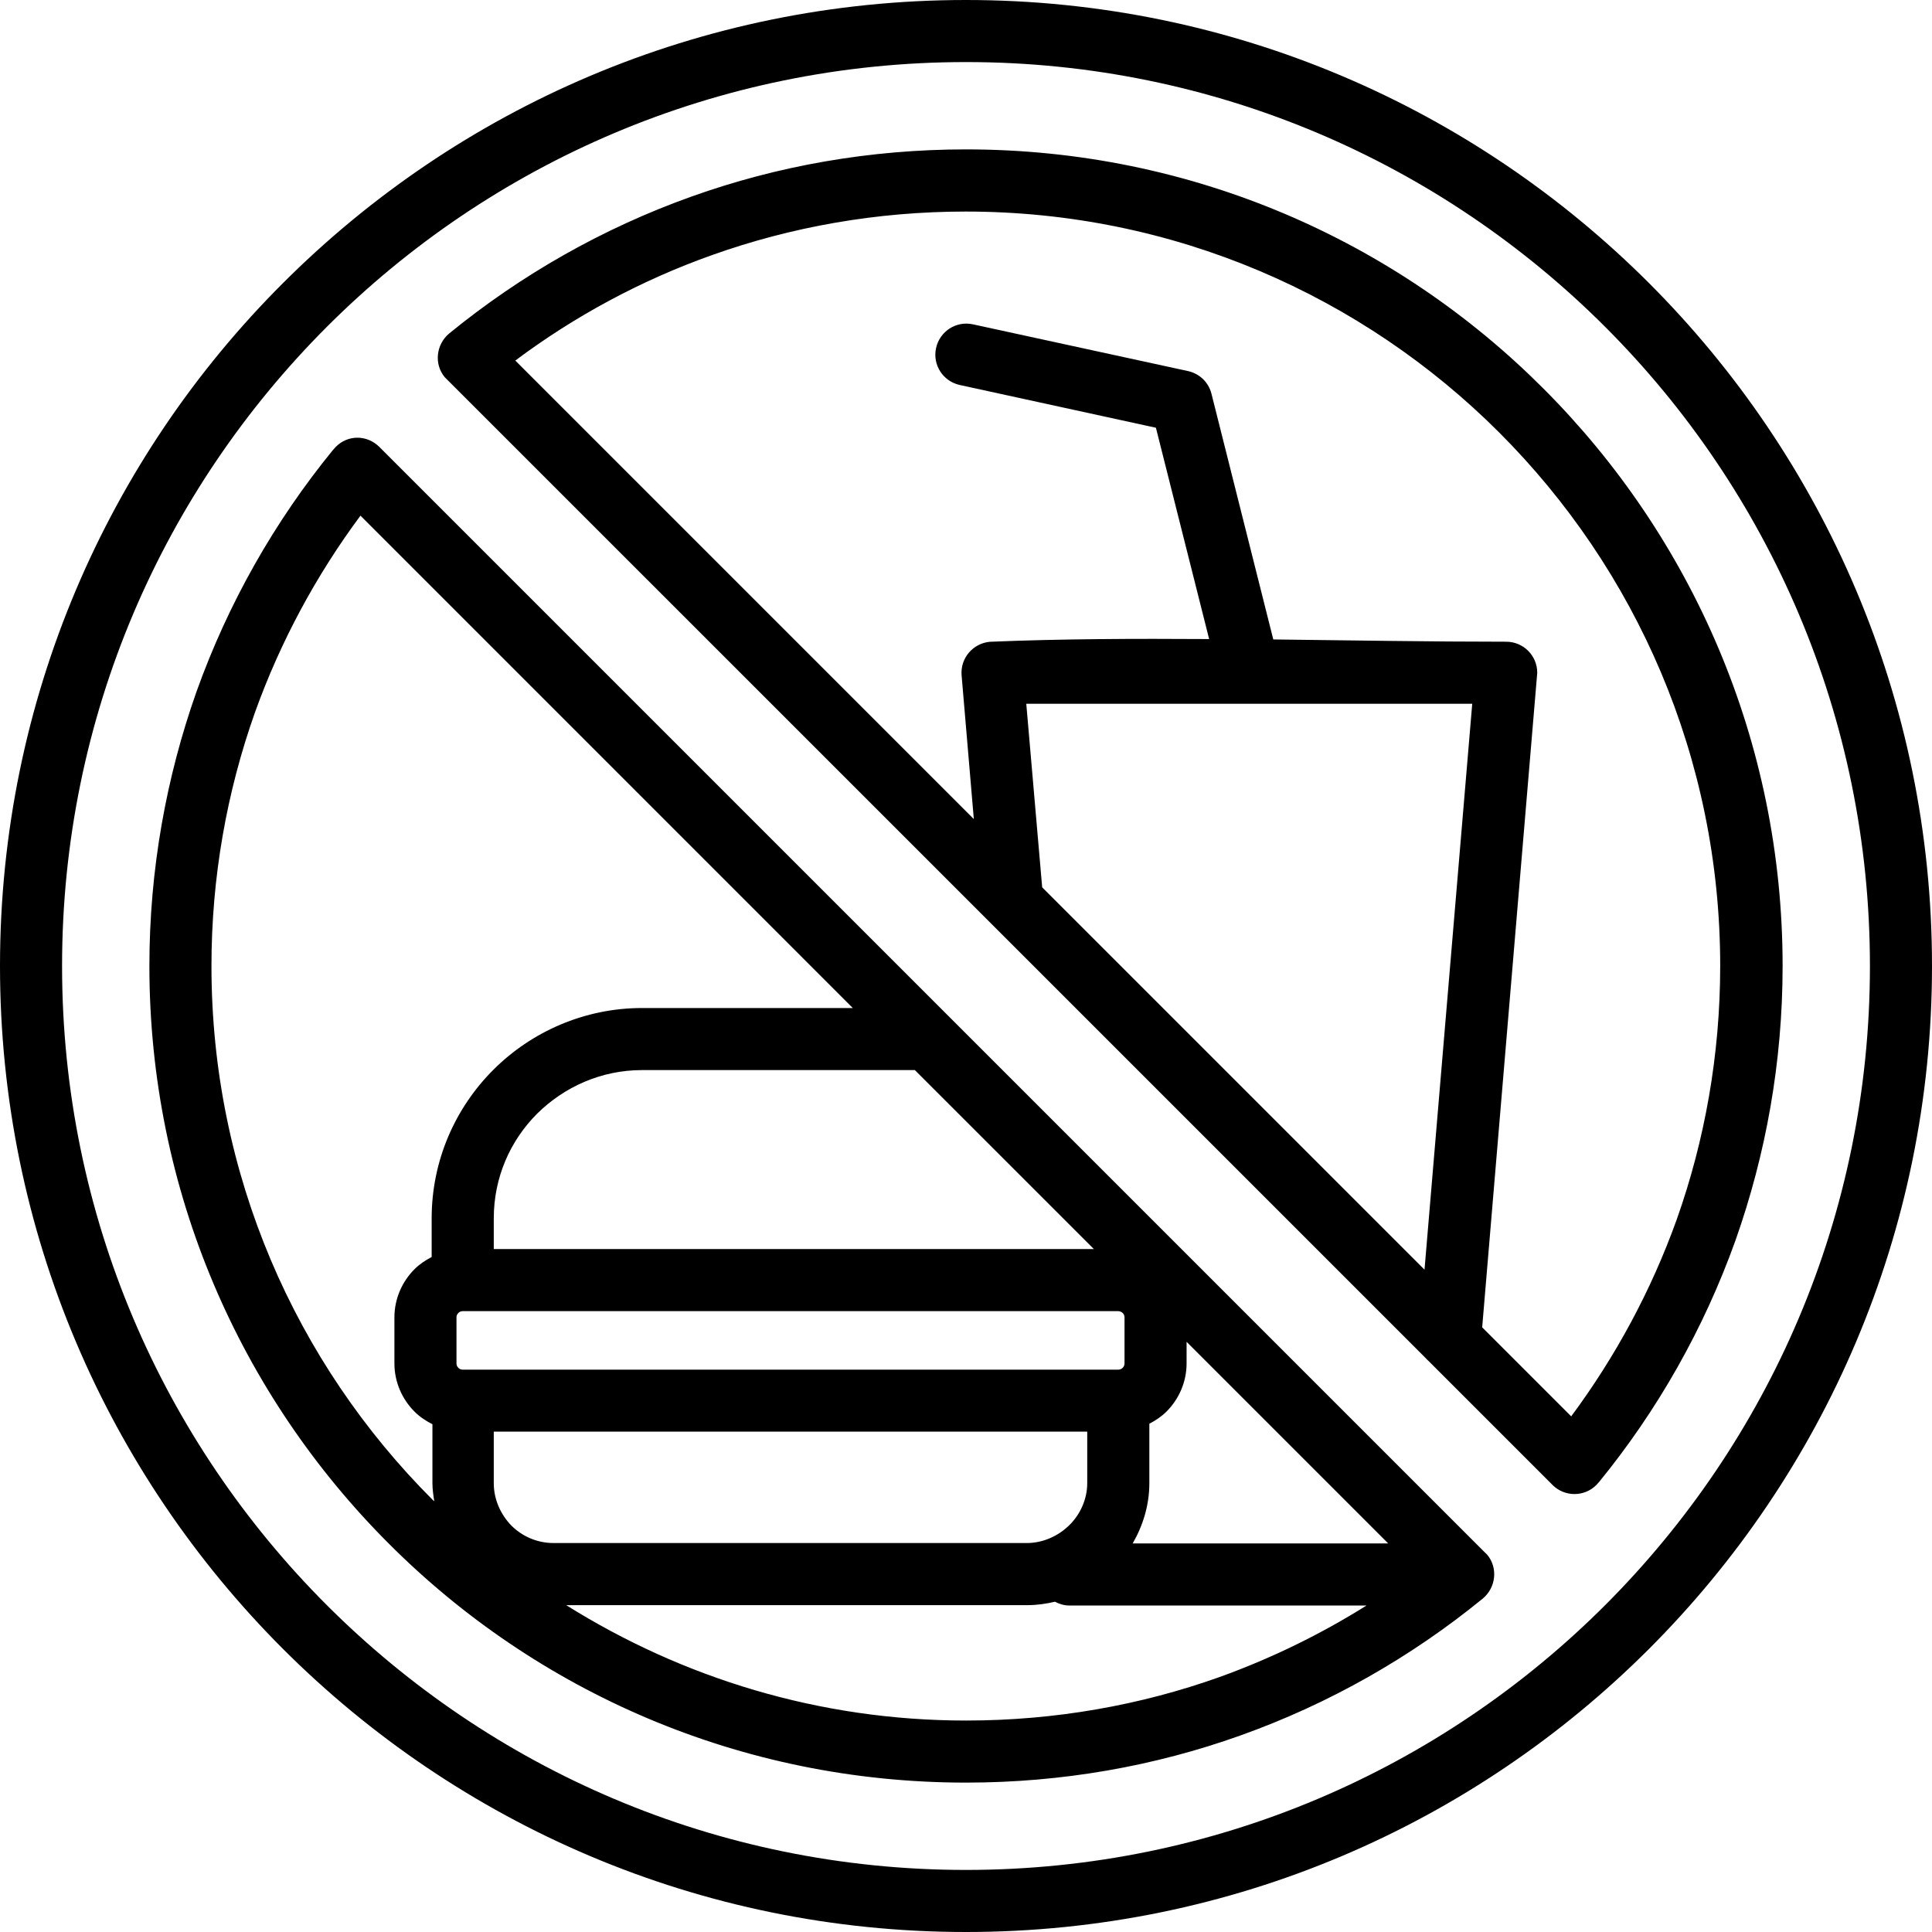
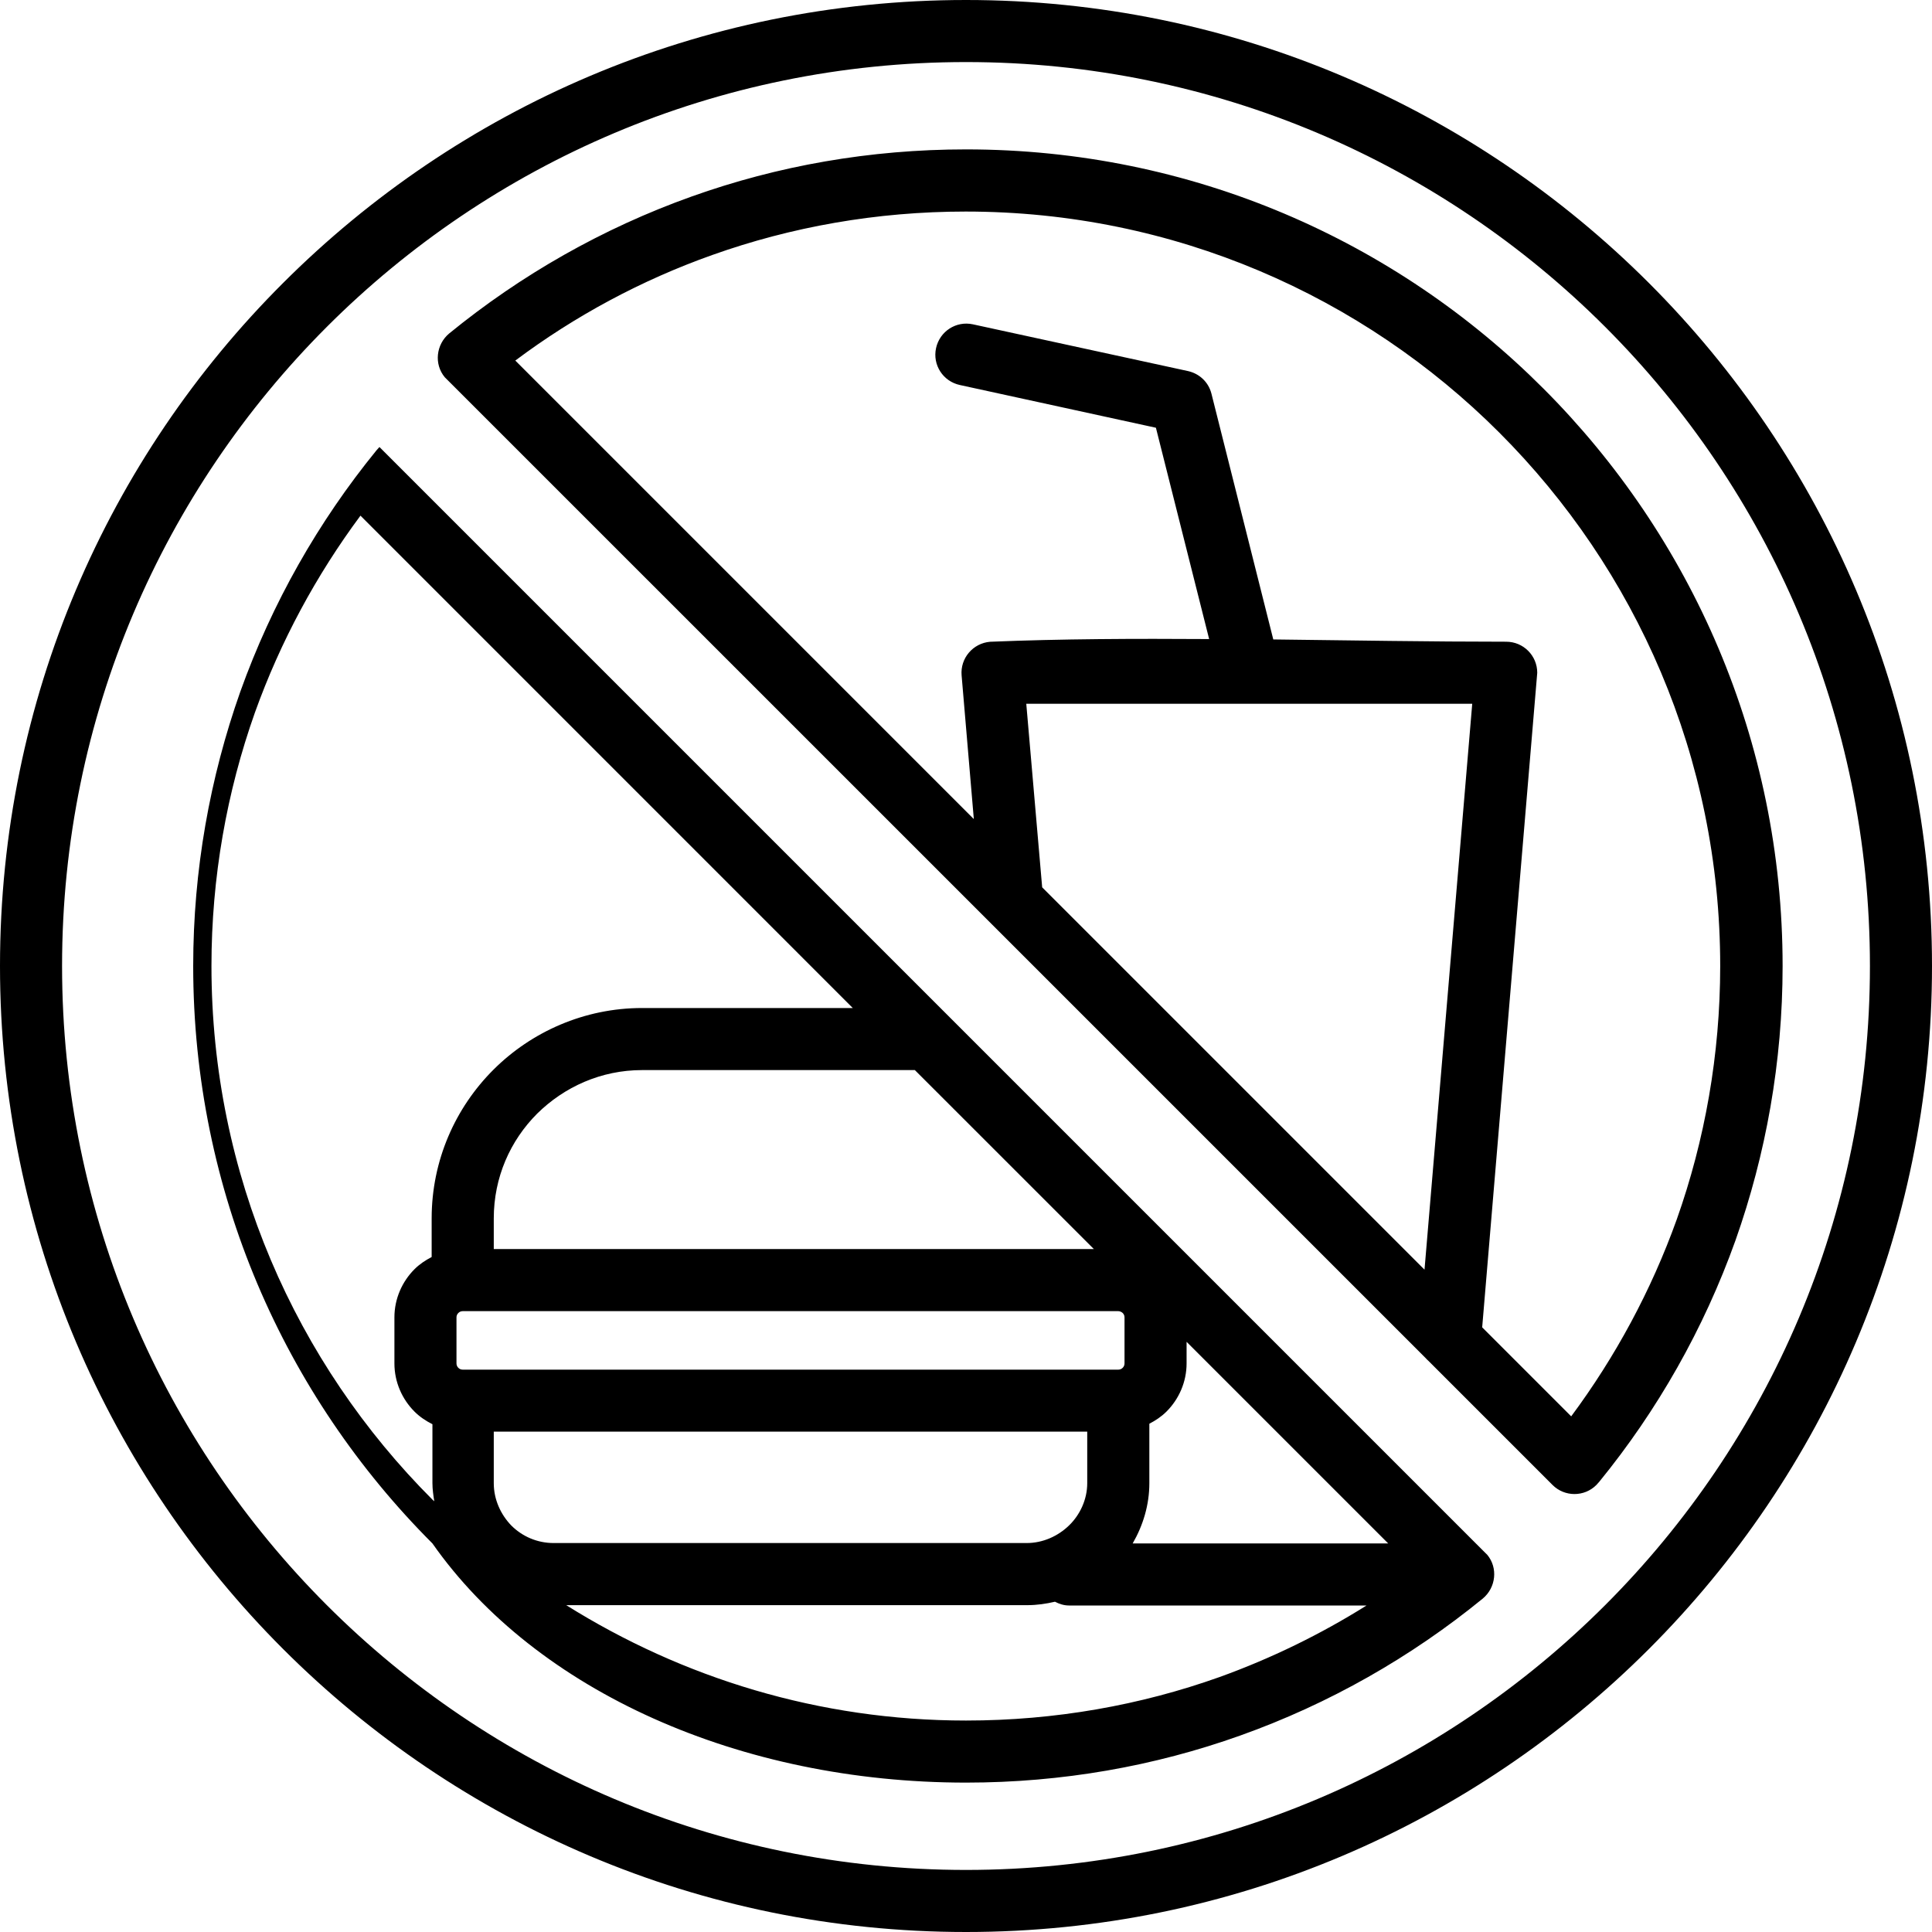
<svg xmlns="http://www.w3.org/2000/svg" height="400.0" preserveAspectRatio="xMidYMid meet" version="1.0" viewBox="0.0 0.0 400.0 400.0" width="400.0" zoomAndPan="magnify">
  <g id="change1_1">
-     <path d="M319.55,80.45C289,49.83,246.73,30.93,200,30.93c-19.89,0-39.02,3.4-56.79,9.75c-18.45,6.58-35.39,16.26-50.21,28.36 c-2.72,2.27-3.18,6.35-0.91,9.07l0.45,0.45L205.29,191.3c0.04,0.04,0.07,0.08,0.12,0.12l89.74,89.74c0.17,0.22,0.39,0.39,0.59,0.59 l25.7,25.7c2.5,2.5,6.58,2.5,9.07,0l0.61-0.68c12.02-14.74,21.63-31.61,28.2-49.98c6.28-17.77,9.75-36.9,9.75-56.79 C369.07,153.35,350.17,111.08,319.55,80.45z M212.48,145.71h92.33l-9.88,117.16l-79.16-79.16L212.48,145.71z M347.15,252.48 c-5.29,14.74-12.7,28.43-21.85,40.76l-18.43-18.43l11.4-135.52c0-3.55-2.87-6.43-6.43-6.43c-15.74,0-31.98-0.28-48.22-0.47 l-12.8-50.87c-0.61-2.42-2.5-4.16-4.84-4.69l-44.54-9.68c-3.48-0.76-6.88,1.44-7.64,4.92c-0.76,3.48,1.44,6.88,4.92,7.64l40.6,8.85 l11.02,43.75c-15.34-0.1-30.61-0.05-45.35,0.56c-3.55,0.3-6.2,3.4-5.9,6.96l2.53,29.75l-94.93-94.93 c12.32-9.23,26.09-16.64,40.76-21.85c16.33-5.82,34.03-9,52.48-9c43.1,0,82.19,17.47,110.47,45.75 c28.28,28.28,45.75,67.3,45.75,110.47C356.14,218.37,352.97,236.07,347.15,252.48z M341.4,58.6C305.18,22.38,255.2,0,200,0 S94.82,22.38,58.6,58.6C22.38,94.74,0,144.8,0,200c0,55.2,22.38,105.18,58.6,141.4S144.8,400,200,400s105.18-22.38,141.4-58.6 S400,255.2,400,200S377.62,94.82,341.4,58.6z M332.33,332.33c-33.88,33.88-80.68,54.82-132.33,54.82 c-51.72,0-98.45-20.95-132.33-54.82S12.85,251.72,12.85,200S33.8,101.55,67.67,67.67S148.36,12.85,200,12.85 s98.45,20.94,132.33,54.82c33.88,33.88,54.82,80.68,54.82,132.33C387.15,251.72,366.2,298.45,332.33,332.33z M307.45,321.44 L78.56,92.55c-2.57-2.57-6.58-2.57-9.07,0l-0.61,0.68c-12.02,14.74-21.63,31.61-28.2,49.98c-6.28,17.77-9.75,36.9-9.75,56.79 c0,46.65,18.9,88.92,49.53,119.55C111,350.17,153.27,369.07,200,369.07c19.89,0,39.02-3.4,56.79-9.75 c18.45-6.58,35.39-16.26,50.21-28.36c2.72-2.27,3.18-6.35,0.91-9.07L307.45,321.44z M226.47,258.6H102.23v-6.35 c0-8.47,3.4-16.11,9-21.7c5.6-5.52,13.23-9,21.7-9h56.48L226.47,258.6z M231.53,271.46c0.3,0,0.68,0.15,0.91,0.38 c0.23,0.23,0.38,0.53,0.38,0.91v9.53c0,0.38-0.15,0.68-0.38,0.91c-0.23,0.23-0.53,0.38-0.91,0.38H95.8c-0.38,0-0.68-0.15-0.91-0.38 c-0.23-0.23-0.38-0.53-0.38-0.91v-9.53c0-0.38,0.15-0.68,0.38-0.91c0.23-0.23,0.53-0.38,0.91-0.38H231.53z M105.86,315.84 c-2.19-2.27-3.63-5.37-3.63-8.77v-10.66H225.1v10.66c0,3.4-1.51,6.58-3.78,8.77c-2.27,2.19-5.37,3.63-8.77,3.63h-97.92 C111.23,319.47,108.13,318.11,105.86,315.84z M237.96,307.07v-12.3c1.3-0.68,2.52-1.49,3.55-2.52c2.57-2.57,4.16-6.12,4.16-9.98 v-4.46l41.74,41.74h-52.9C236.64,315.85,237.96,311.62,237.96,307.07z M43.78,200c0-18.37,3.18-36.07,9-52.48 c5.29-14.74,12.7-28.43,21.85-40.76L176.56,208.7h-43.63c-11.95,0-22.91,4.92-30.78,12.78s-12.78,18.75-12.78,30.78v7.99 c-1.3,0.68-2.52,1.49-3.55,2.52c-2.57,2.57-4.16,6.12-4.16,9.98v9.53c0,3.86,1.59,7.41,4.16,9.98c1.07,1.07,2.34,1.92,3.71,2.61 v12.21c0,1.28,0.19,2.51,0.38,3.74c-0.12-0.12-0.26-0.22-0.38-0.34C61.25,282.19,43.78,243.18,43.78,200z M252.48,347.22 c-16.33,5.82-34.03,9-52.48,9c-30.42,0-58.74-8.84-82.77-23.89h95.48c1.97,0,3.87-0.28,5.71-0.71c0.88,0.46,1.85,0.78,2.91,0.78 h61.6C273.39,338.38,263.18,343.36,252.48,347.22z" />
+     <path d="M319.55,80.45C289,49.83,246.73,30.93,200,30.93c-19.89,0-39.02,3.4-56.79,9.75c-18.45,6.58-35.39,16.26-50.21,28.36 c-2.72,2.27-3.18,6.35-0.91,9.07l0.45,0.45L205.29,191.3c0.04,0.04,0.07,0.08,0.12,0.12l89.74,89.74c0.17,0.22,0.39,0.39,0.59,0.59 l25.7,25.7c2.5,2.5,6.58,2.5,9.07,0l0.61-0.68c12.02-14.74,21.63-31.61,28.2-49.98c6.28-17.77,9.75-36.9,9.75-56.79 C369.07,153.35,350.17,111.08,319.55,80.45z M212.48,145.71h92.33l-9.88,117.16l-79.16-79.16L212.48,145.71z M347.15,252.48 c-5.29,14.74-12.7,28.43-21.85,40.76l-18.43-18.43l11.4-135.52c0-3.55-2.87-6.43-6.43-6.43c-15.74,0-31.98-0.28-48.22-0.47 l-12.8-50.87c-0.61-2.42-2.5-4.16-4.84-4.69l-44.54-9.68c-3.48-0.76-6.88,1.44-7.64,4.92c-0.76,3.48,1.44,6.88,4.92,7.64l40.6,8.85 l11.02,43.75c-15.34-0.1-30.61-0.05-45.35,0.56c-3.55,0.3-6.2,3.4-5.9,6.96l2.53,29.75l-94.93-94.93 c12.32-9.23,26.09-16.64,40.76-21.85c16.33-5.82,34.03-9,52.48-9c43.1,0,82.19,17.47,110.47,45.75 c28.28,28.28,45.75,67.3,45.75,110.47C356.14,218.37,352.97,236.07,347.15,252.48z M341.4,58.6C305.18,22.38,255.2,0,200,0 S94.82,22.38,58.6,58.6C22.38,94.74,0,144.8,0,200c0,55.2,22.38,105.18,58.6,141.4S144.8,400,200,400s105.18-22.38,141.4-58.6 S400,255.2,400,200S377.62,94.82,341.4,58.6z M332.33,332.33c-33.88,33.88-80.68,54.82-132.33,54.82 c-51.72,0-98.45-20.95-132.33-54.82S12.85,251.72,12.85,200S33.8,101.55,67.67,67.67S148.36,12.85,200,12.85 s98.45,20.94,132.33,54.82c33.88,33.88,54.82,80.68,54.82,132.33C387.15,251.72,366.2,298.45,332.33,332.33z M307.45,321.44 L78.56,92.55l-0.61,0.68c-12.02,14.74-21.63,31.61-28.2,49.98c-6.28,17.77-9.75,36.9-9.75,56.79 c0,46.65,18.9,88.92,49.53,119.55C111,350.17,153.27,369.07,200,369.07c19.89,0,39.02-3.4,56.79-9.75 c18.45-6.58,35.39-16.26,50.21-28.36c2.72-2.27,3.18-6.35,0.91-9.07L307.45,321.44z M226.47,258.6H102.23v-6.35 c0-8.47,3.4-16.11,9-21.7c5.6-5.52,13.23-9,21.7-9h56.48L226.47,258.6z M231.53,271.46c0.3,0,0.68,0.15,0.91,0.38 c0.23,0.23,0.38,0.53,0.38,0.91v9.53c0,0.38-0.15,0.68-0.38,0.91c-0.23,0.23-0.53,0.38-0.91,0.38H95.8c-0.38,0-0.68-0.15-0.91-0.38 c-0.23-0.23-0.38-0.53-0.38-0.91v-9.53c0-0.38,0.15-0.68,0.38-0.91c0.23-0.23,0.53-0.38,0.91-0.38H231.53z M105.86,315.84 c-2.19-2.27-3.63-5.37-3.63-8.77v-10.66H225.1v10.66c0,3.4-1.51,6.58-3.78,8.77c-2.27,2.19-5.37,3.63-8.77,3.63h-97.92 C111.23,319.47,108.13,318.11,105.86,315.84z M237.96,307.07v-12.3c1.3-0.68,2.52-1.49,3.55-2.52c2.57-2.57,4.16-6.12,4.16-9.98 v-4.46l41.74,41.74h-52.9C236.64,315.85,237.96,311.62,237.96,307.07z M43.78,200c0-18.37,3.18-36.07,9-52.48 c5.29-14.74,12.7-28.43,21.85-40.76L176.56,208.7h-43.63c-11.95,0-22.91,4.92-30.78,12.78s-12.78,18.75-12.78,30.78v7.99 c-1.3,0.68-2.52,1.49-3.55,2.52c-2.57,2.57-4.16,6.12-4.16,9.98v9.53c0,3.86,1.59,7.41,4.16,9.98c1.07,1.07,2.34,1.92,3.71,2.61 v12.21c0,1.28,0.19,2.51,0.38,3.74c-0.12-0.12-0.26-0.22-0.38-0.34C61.25,282.19,43.78,243.18,43.78,200z M252.48,347.22 c-16.33,5.82-34.03,9-52.48,9c-30.42,0-58.74-8.84-82.77-23.89h95.48c1.97,0,3.87-0.28,5.71-0.71c0.88,0.46,1.85,0.78,2.91,0.78 h61.6C273.39,338.38,263.18,343.36,252.48,347.22z" />
  </g>
</svg>